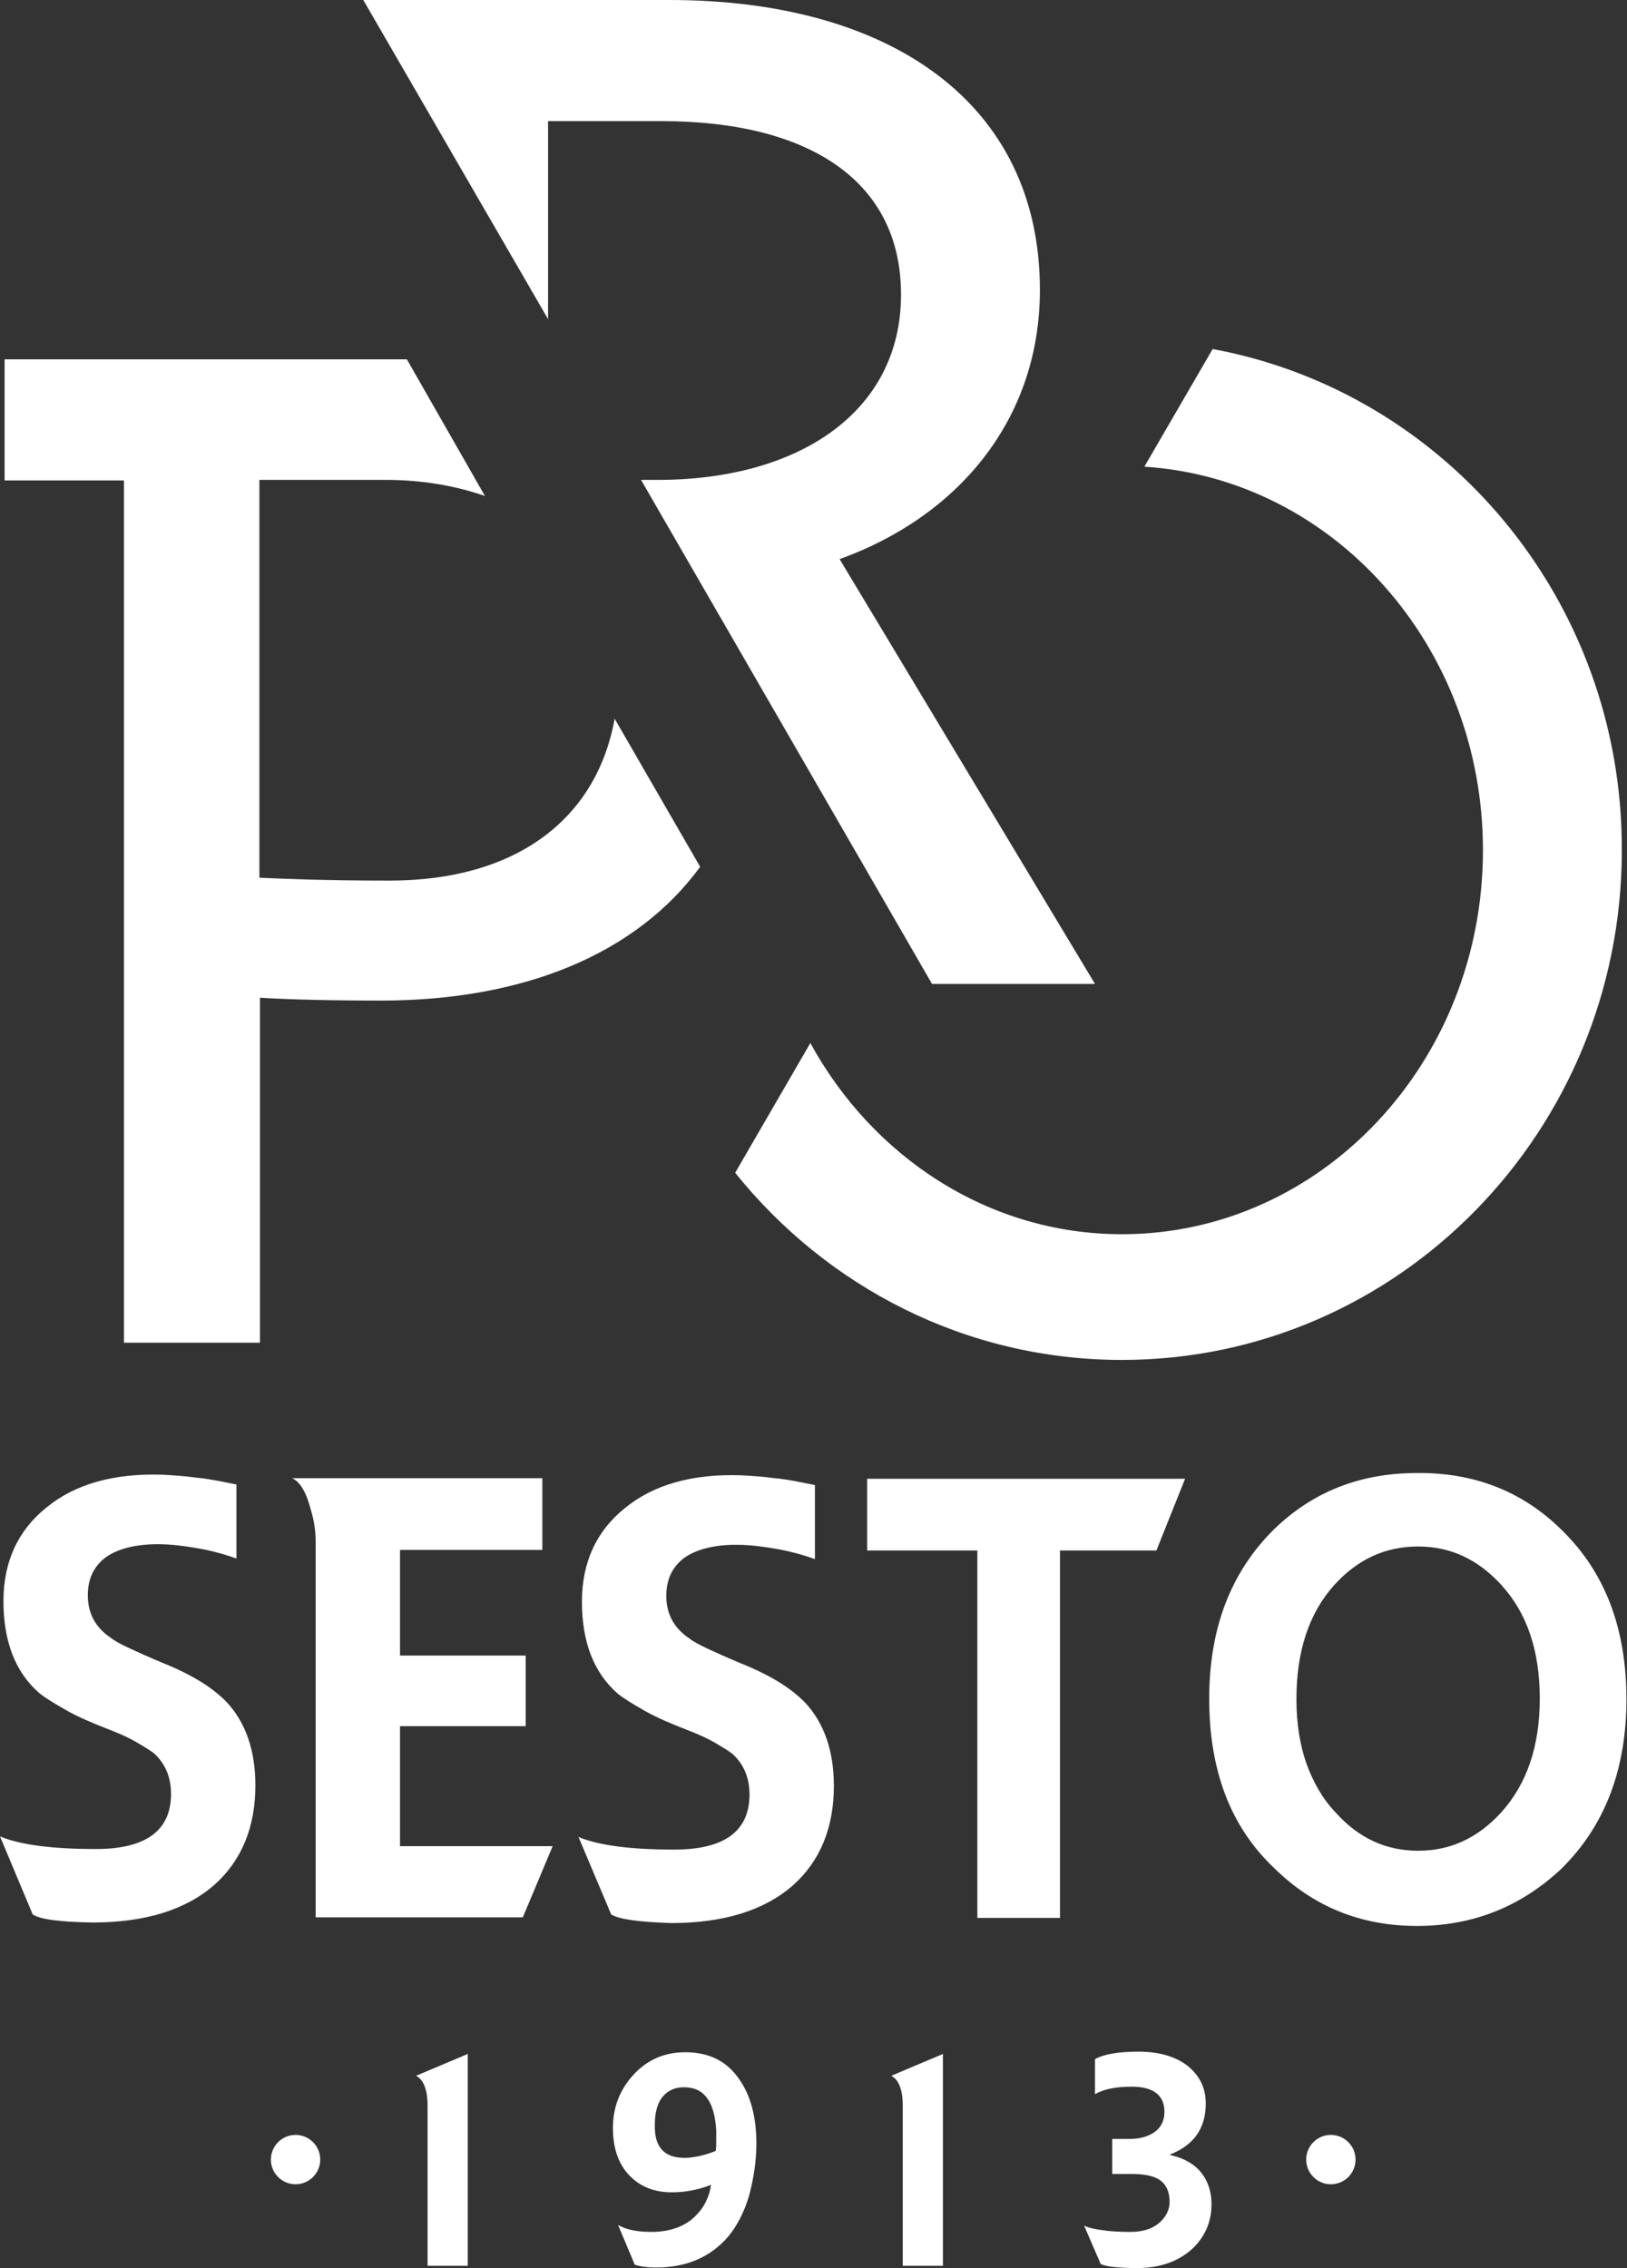
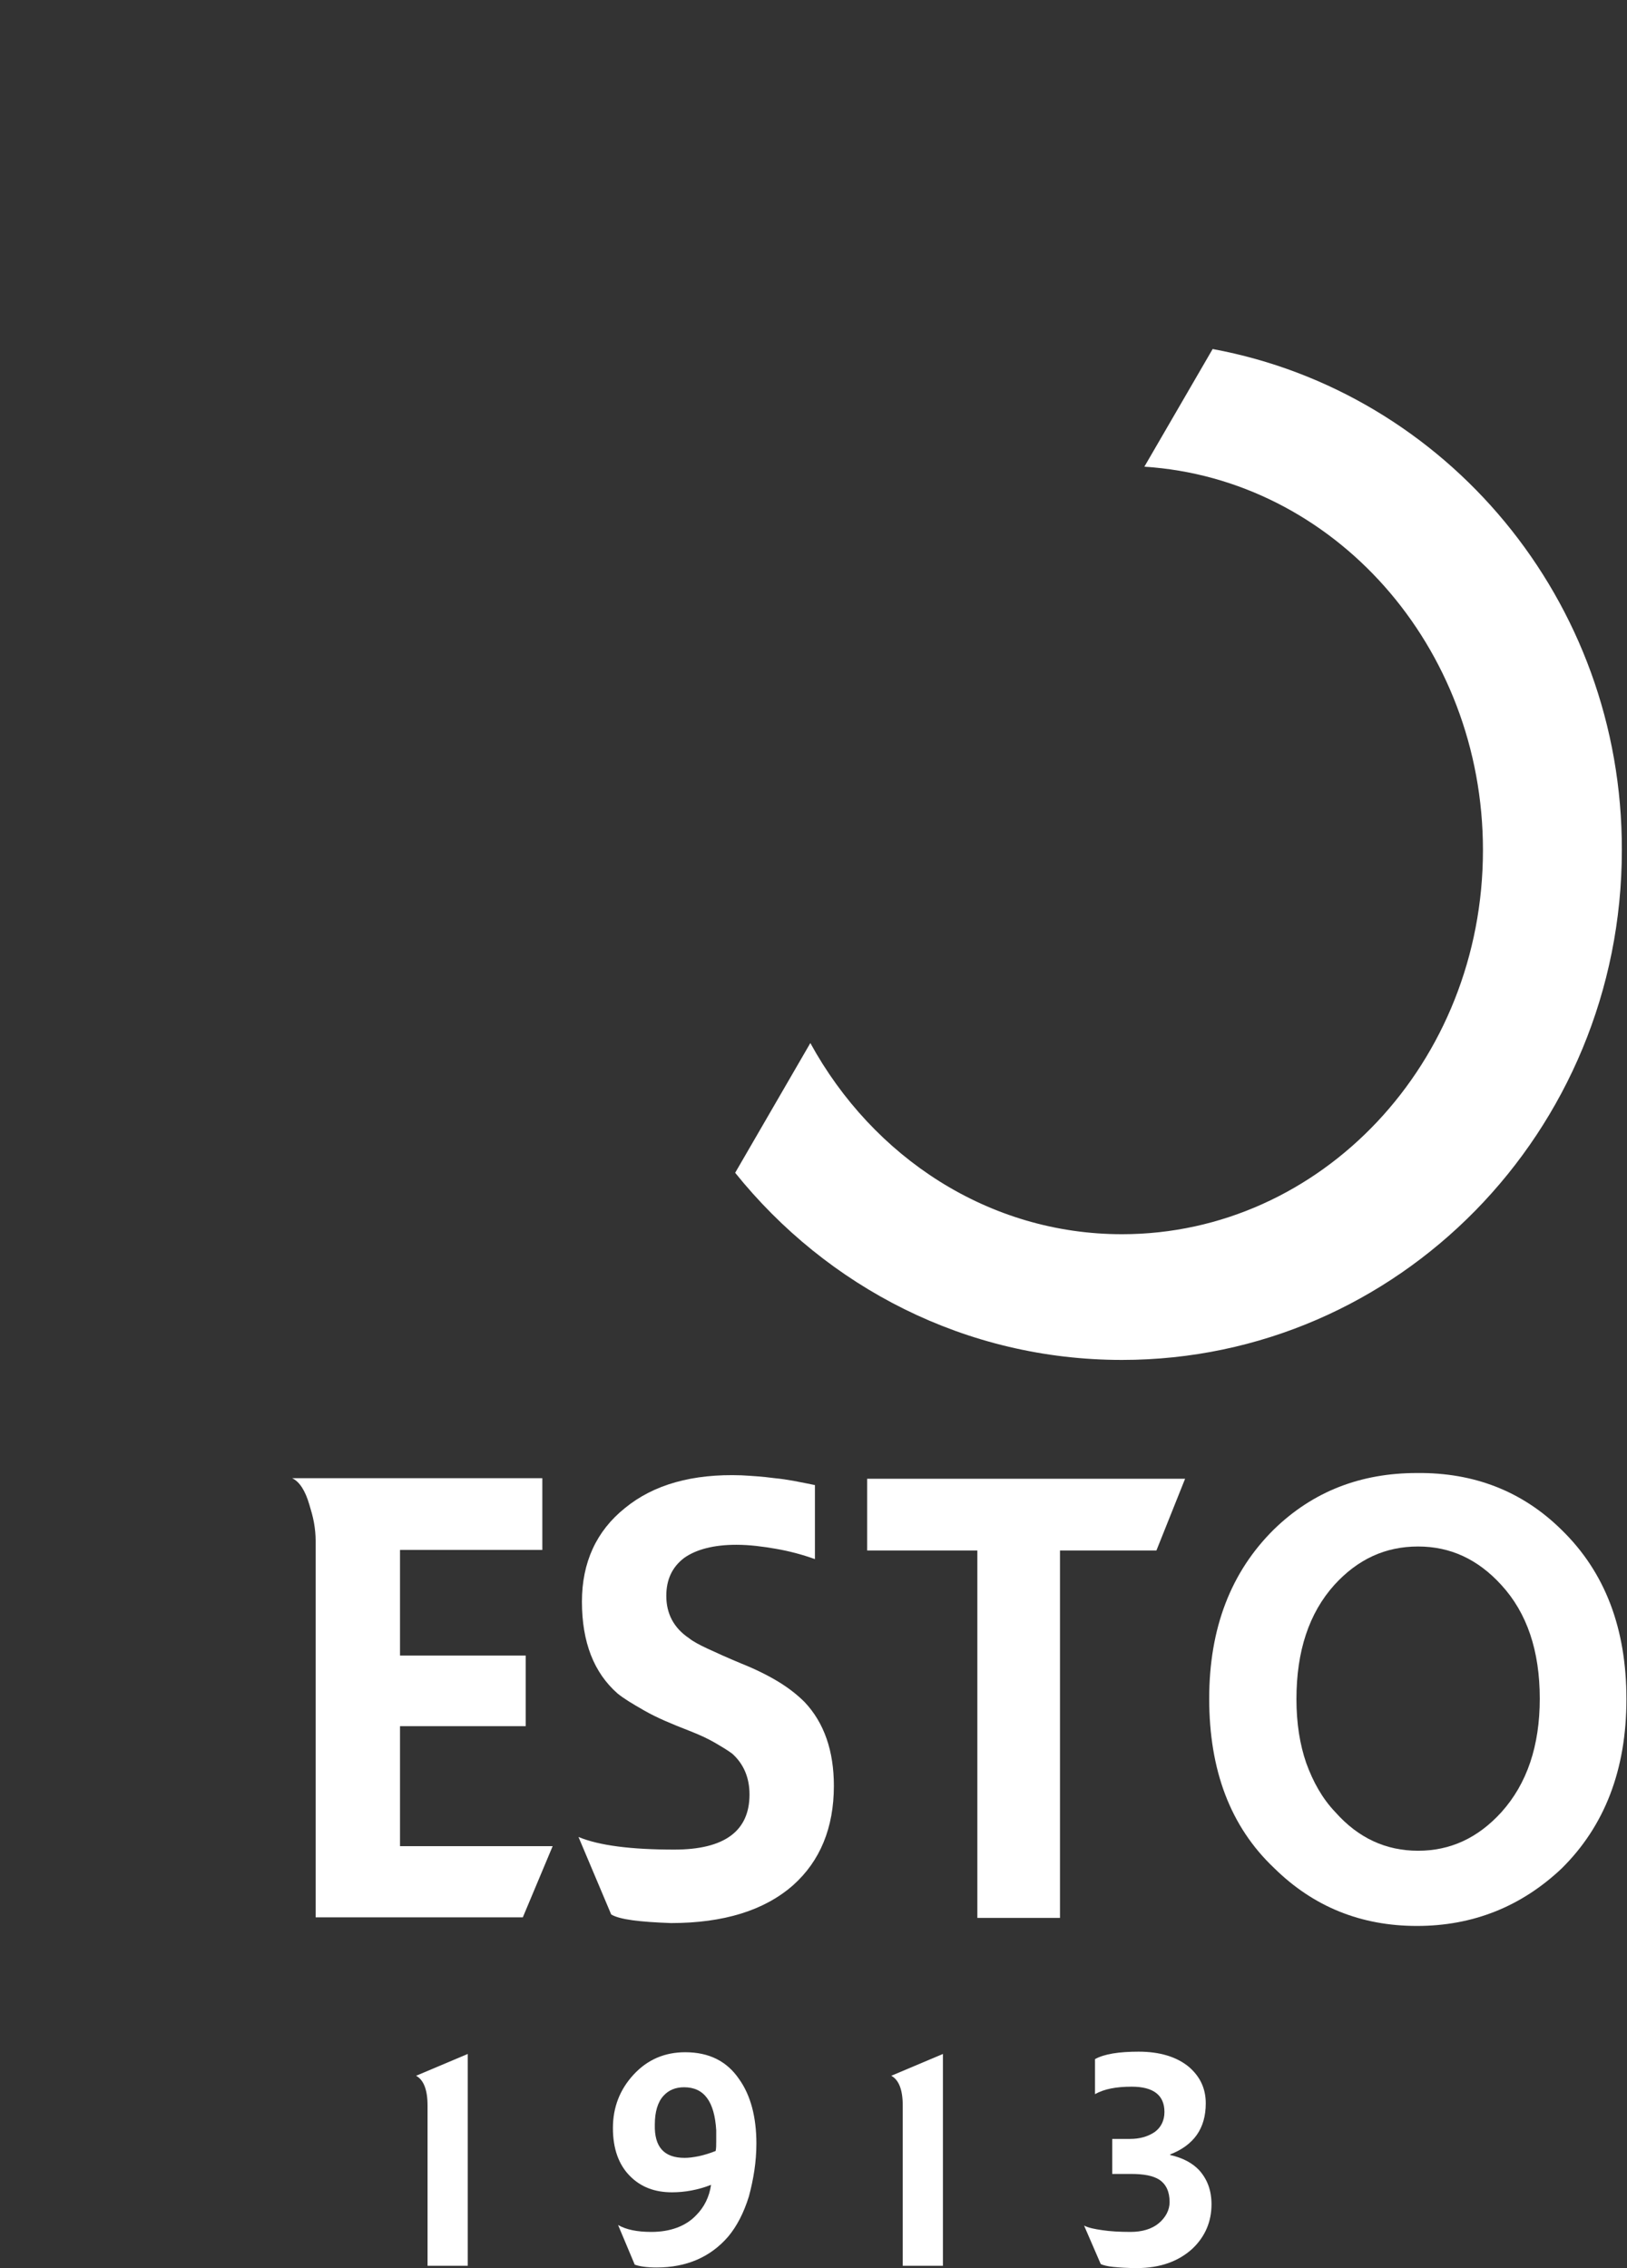
<svg xmlns="http://www.w3.org/2000/svg" version="1.1" id="Layer_1" x="0px" y="0px" viewBox="0 0 283.5 395.1" style="enable-background:new 0 0 283.5 395.1;" xml:space="preserve">
  <rect x="0" y="0" width="283.5" height="395.1" fill="#333333" stroke="none" />
  <style type="text/css"> .st0{fill:#FFFFFF;} </style>
  <g>
    <g>
      <path class="st0" d="M81.5,357.8l-9,3.8c1.3,0.7,2,2.4,2,5.2v27.9h7L81.5,357.8L81.5,357.8z" />
      <path class="st0" d="M107.7,387.6c1.4,0.8,3.3,1.2,5.8,1.2c3.3,0,6-1,7.8-2.9c1.4-1.4,2.3-3.2,2.6-5.3c-2.3,0.9-4.6,1.3-6.8,1.3 c-3,0-5.4-0.9-7.3-2.8c-2-2-3-4.8-3-8.4c0-3.6,1.2-6.7,3.6-9.3c2.4-2.6,5.4-3.9,9-3.9c4.2,0,7.3,1.6,9.4,4.7c2,2.8,3,6.6,3,11.2 c0,3.2-0.5,6.2-1.3,9.2c-0.9,2.9-2.1,5.2-3.6,7c-3.1,3.6-7.3,5.4-12.5,5.4c-1.7,0-3-0.2-3.8-0.5L107.7,387.6z M119.3,375.9 c0.7,0,1.5-0.1,2.5-0.3c0.9-0.2,1.9-0.5,2.9-0.9c0.1-0.5,0.1-1,0.1-1.7c0-0.6,0-1.2,0-1.9c-0.3-5-2.1-7.5-5.6-7.5 c-1.5,0-2.7,0.5-3.6,1.5c-1,1.1-1.5,2.8-1.5,5C114,374,115.7,375.9,119.3,375.9z" />
      <path class="st0" d="M164.3,357.8l-9,3.8c1.3,0.7,2,2.4,2,5.2v27.9h7L164.3,357.8L164.3,357.8z" />
      <path class="st0" d="M188.9,387.7c0.8,0.4,1.8,0.6,3.2,0.8c1.3,0.2,3,0.3,4.9,0.3c2,0,3.7-0.5,4.9-1.5c1.2-1,1.9-2.3,1.9-3.7 c0-1.8-0.6-3.1-1.8-3.9c-1.1-0.7-2.7-1-5-1h-3.2v-6.1h3.1c1.7,0,3.1-0.4,4.3-1.2c1.1-0.8,1.7-2,1.7-3.5c0-2.9-1.9-4.4-5.7-4.4 c-2.7,0-4.8,0.4-6.4,1.3v-6.1c1.6-0.9,4.2-1.3,7.6-1.3c3.7,0,6.6,0.9,8.7,2.6c2,1.7,3,3.8,3,6.4c0,4.4-2.1,7.3-6.2,8.9v0.1 c2.2,0.5,3.9,1.4,5.1,2.7c1.4,1.6,2.1,3.5,2.1,5.9c0,3-1.1,5.6-3.3,7.7c-2.4,2.2-5.6,3.4-9.7,3.4c-1.7,0-3.1-0.1-4.1-0.2 c-1-0.1-1.8-0.3-2.2-0.5L188.9,387.7z" />
      <g>
-         <circle class="st0" cx="231.9" cy="376.2" r="4.3" />
-         <circle class="st0" cx="51.5" cy="376.2" r="4.3" />
-       </g>
+         </g>
    </g>
    <g>
-       <path class="st0" d="M5.7,333.5L0,319.9c3.6,1.5,9.2,2.2,16.7,2.2c8.7,0,13.1-3.2,13.1-9.6c0-2.9-1-5.3-3-7.1 c-0.8-0.6-1.8-1.2-3-1.9s-2.7-1.4-4.5-2.1c-3.1-1.2-5.7-2.3-7.8-3.5s-3.6-2.1-4.7-3c-4.1-3.6-6.2-8.9-6.2-16 c0-6.8,2.5-12.3,7.5-16.3c5-4.1,11.8-6,20.3-5.7c1.7,0.1,3.6,0.2,5.8,0.5c2.2,0.2,4.5,0.7,7,1.2v12.9c-2.2-0.8-4.5-1.4-6.8-1.8 c-2.3-0.4-4.6-0.7-6.9-0.7c-3.9,0-7,0.8-9.1,2.3c-2.1,1.6-3.1,3.8-3.1,6.6c0,3.1,1.3,5.6,4,7.4c0.6,0.5,1.7,1.1,3.2,1.8 c1.5,0.7,3.5,1.6,5.9,2.6c2.5,1,4.7,2.1,6.5,3.2s3.3,2.3,4.5,3.5c3.4,3.6,5.1,8.5,5.1,14.6c0,7.3-2.4,13.1-7.1,17.3 c-5,4.4-12.1,6.6-21.3,6.6C10.6,334.8,7.1,334.4,5.7,333.5z" />
      <path class="st0" d="M96.3,321.6H69.7v-20.9h21.9v-12.3H69.7V270h24.8v-12.5H50.9c1.3,0.6,2.3,2.2,3,4.6c0.3,1,0.6,2,0.8,3.1 c0.2,1.1,0.3,2.2,0.3,3.2v65.6h36.1L96.3,321.6z" />
      <path class="st0" d="M106.5,333.5l-5.7-13.5c3.6,1.5,9.2,2.2,16.7,2.2c8.7,0,13.1-3.2,13.1-9.6c0-2.9-1-5.3-3-7.1 c-0.8-0.6-1.8-1.2-3-1.9s-2.7-1.4-4.5-2.1c-3.1-1.2-5.7-2.3-7.8-3.5s-3.6-2.1-4.7-3c-4.1-3.6-6.2-8.9-6.2-16 c0-6.8,2.5-12.3,7.5-16.3c5-4.1,11.8-6,20.3-5.7c1.7,0.1,3.6,0.2,5.8,0.5c2.2,0.2,4.5,0.7,7,1.2v12.9c-2.2-0.8-4.5-1.4-6.8-1.8 c-2.3-0.4-4.6-0.7-6.9-0.7c-3.9,0-7,0.8-9.1,2.3c-2.1,1.6-3.1,3.8-3.1,6.6c0,3.1,1.3,5.6,4,7.4c0.6,0.5,1.7,1.1,3.2,1.8 c1.5,0.7,3.5,1.6,5.9,2.6c2.5,1,4.7,2.1,6.5,3.2s3.3,2.3,4.5,3.5c3.4,3.6,5.1,8.5,5.1,14.6c0,7.3-2.4,13.1-7.1,17.3 c-5,4.4-12.1,6.6-21.3,6.6C111.5,334.8,108,334.4,106.5,333.5z" />
      <path class="st0" d="M184.7,334.1h-14.4v-64h-19.2v-12.5h55.4l-5,12.5h-16.8L184.7,334.1L184.7,334.1z" />
      <path class="st0" d="M272.1,266.5c7.6,7.4,11.3,17.2,11.3,29.5c0,12.3-3.8,22.1-11.3,29.5c-7,6.6-15.4,10-25.2,10 c-9.7,0-18-3.3-24.9-10.1c-7.6-7.2-11.3-17-11.3-29.5c0-12.3,3.8-22.1,11.3-29.5c6.8-6.6,15.1-9.8,24.9-9.8 C256.9,256.5,265.3,259.8,272.1,266.5z M227.6,307.1c1.2,3.3,2.8,6.2,5.1,8.6c4,4.5,8.8,6.7,14.4,6.7s10.4-2.2,14.5-6.7 c4.5-5,6.7-11.6,6.7-19.8c0-8.3-2.2-14.9-6.7-19.8c-4.1-4.5-8.9-6.7-14.5-6.7c-5.7,0-10.5,2.2-14.6,6.7 c-4.4,4.9-6.6,11.5-6.6,19.9C225.9,300.2,226.5,303.9,227.6,307.1z" />
    </g>
    <g>
-       <path class="st0" d="M146.3,97.4c20.3-7.3,34.9-24,34.9-46.9c0-32.5-26-50.5-64.6-50.5H63.3l32.2,55.6V21.1h19.8 c25.2,0,41.7,10.1,41.7,30.2c0,20.6-18,32.3-42.4,32.3c-1,0-1.9,0-2.9,0l50.7,87.8h28.4L146.3,97.4z" />
-       <path class="st0" d="M107.1,125.2c-3.2,17.7-17.4,28.2-39.2,28.2c-11.2,0-18.2-0.3-22.7-0.5V83.6h22.1c6.2,0,12,1,17.2,2.8 L70.9,62.6c-1,0-2,0-3,0H0.8v21.1h20.8v150.2h23.7v-60.1c4.4,0.3,12.2,0.5,21.1,0.5c24.8,0,44.5-8.1,55.6-23.3L107.1,125.2z" />
      <path class="st0" d="M211.3,60.8l-11.9,20.5c32.9,2.1,59,31.2,59,66.8c0,37-28.2,66.9-62.9,66.9c-23.2,0-43.4-13.4-54.3-33.3 l-13.1,22.6c16,19.9,40.2,32.6,67.4,32.6c48.1,0,87.1-39.8,87.1-88.8C282.7,104.5,251.9,68.3,211.3,60.8z" />
    </g>
  </g>
</svg>